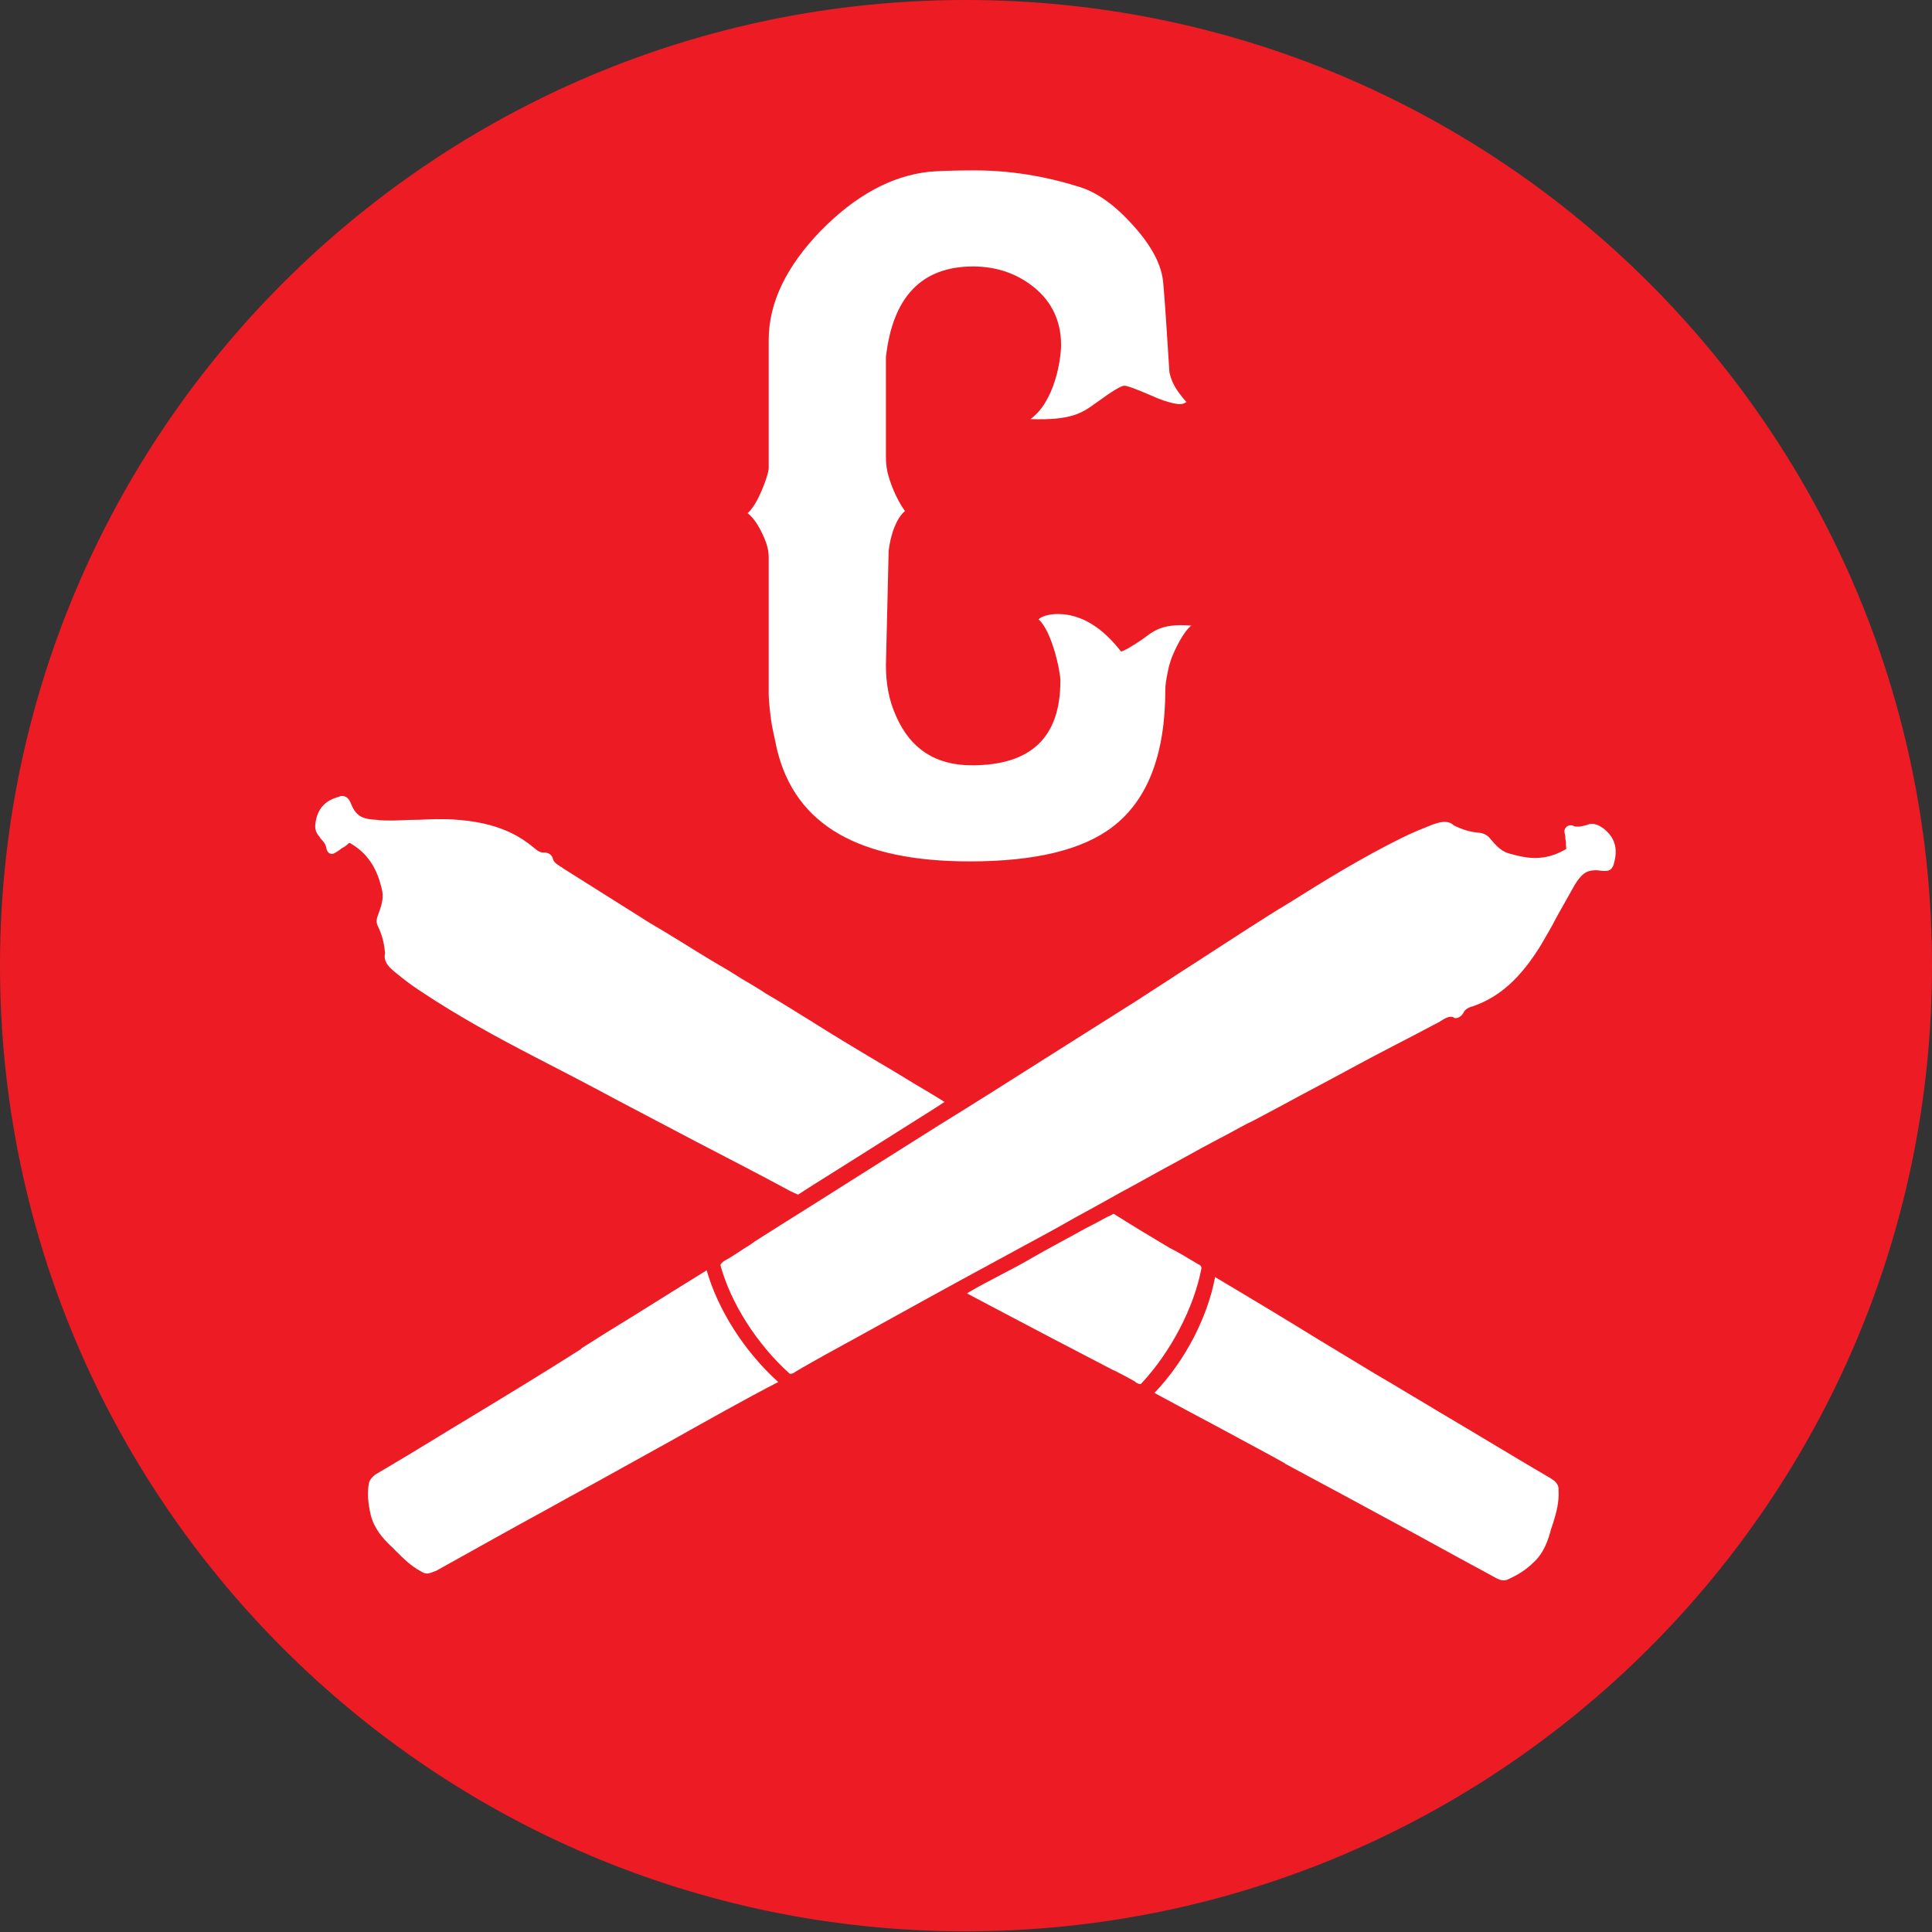
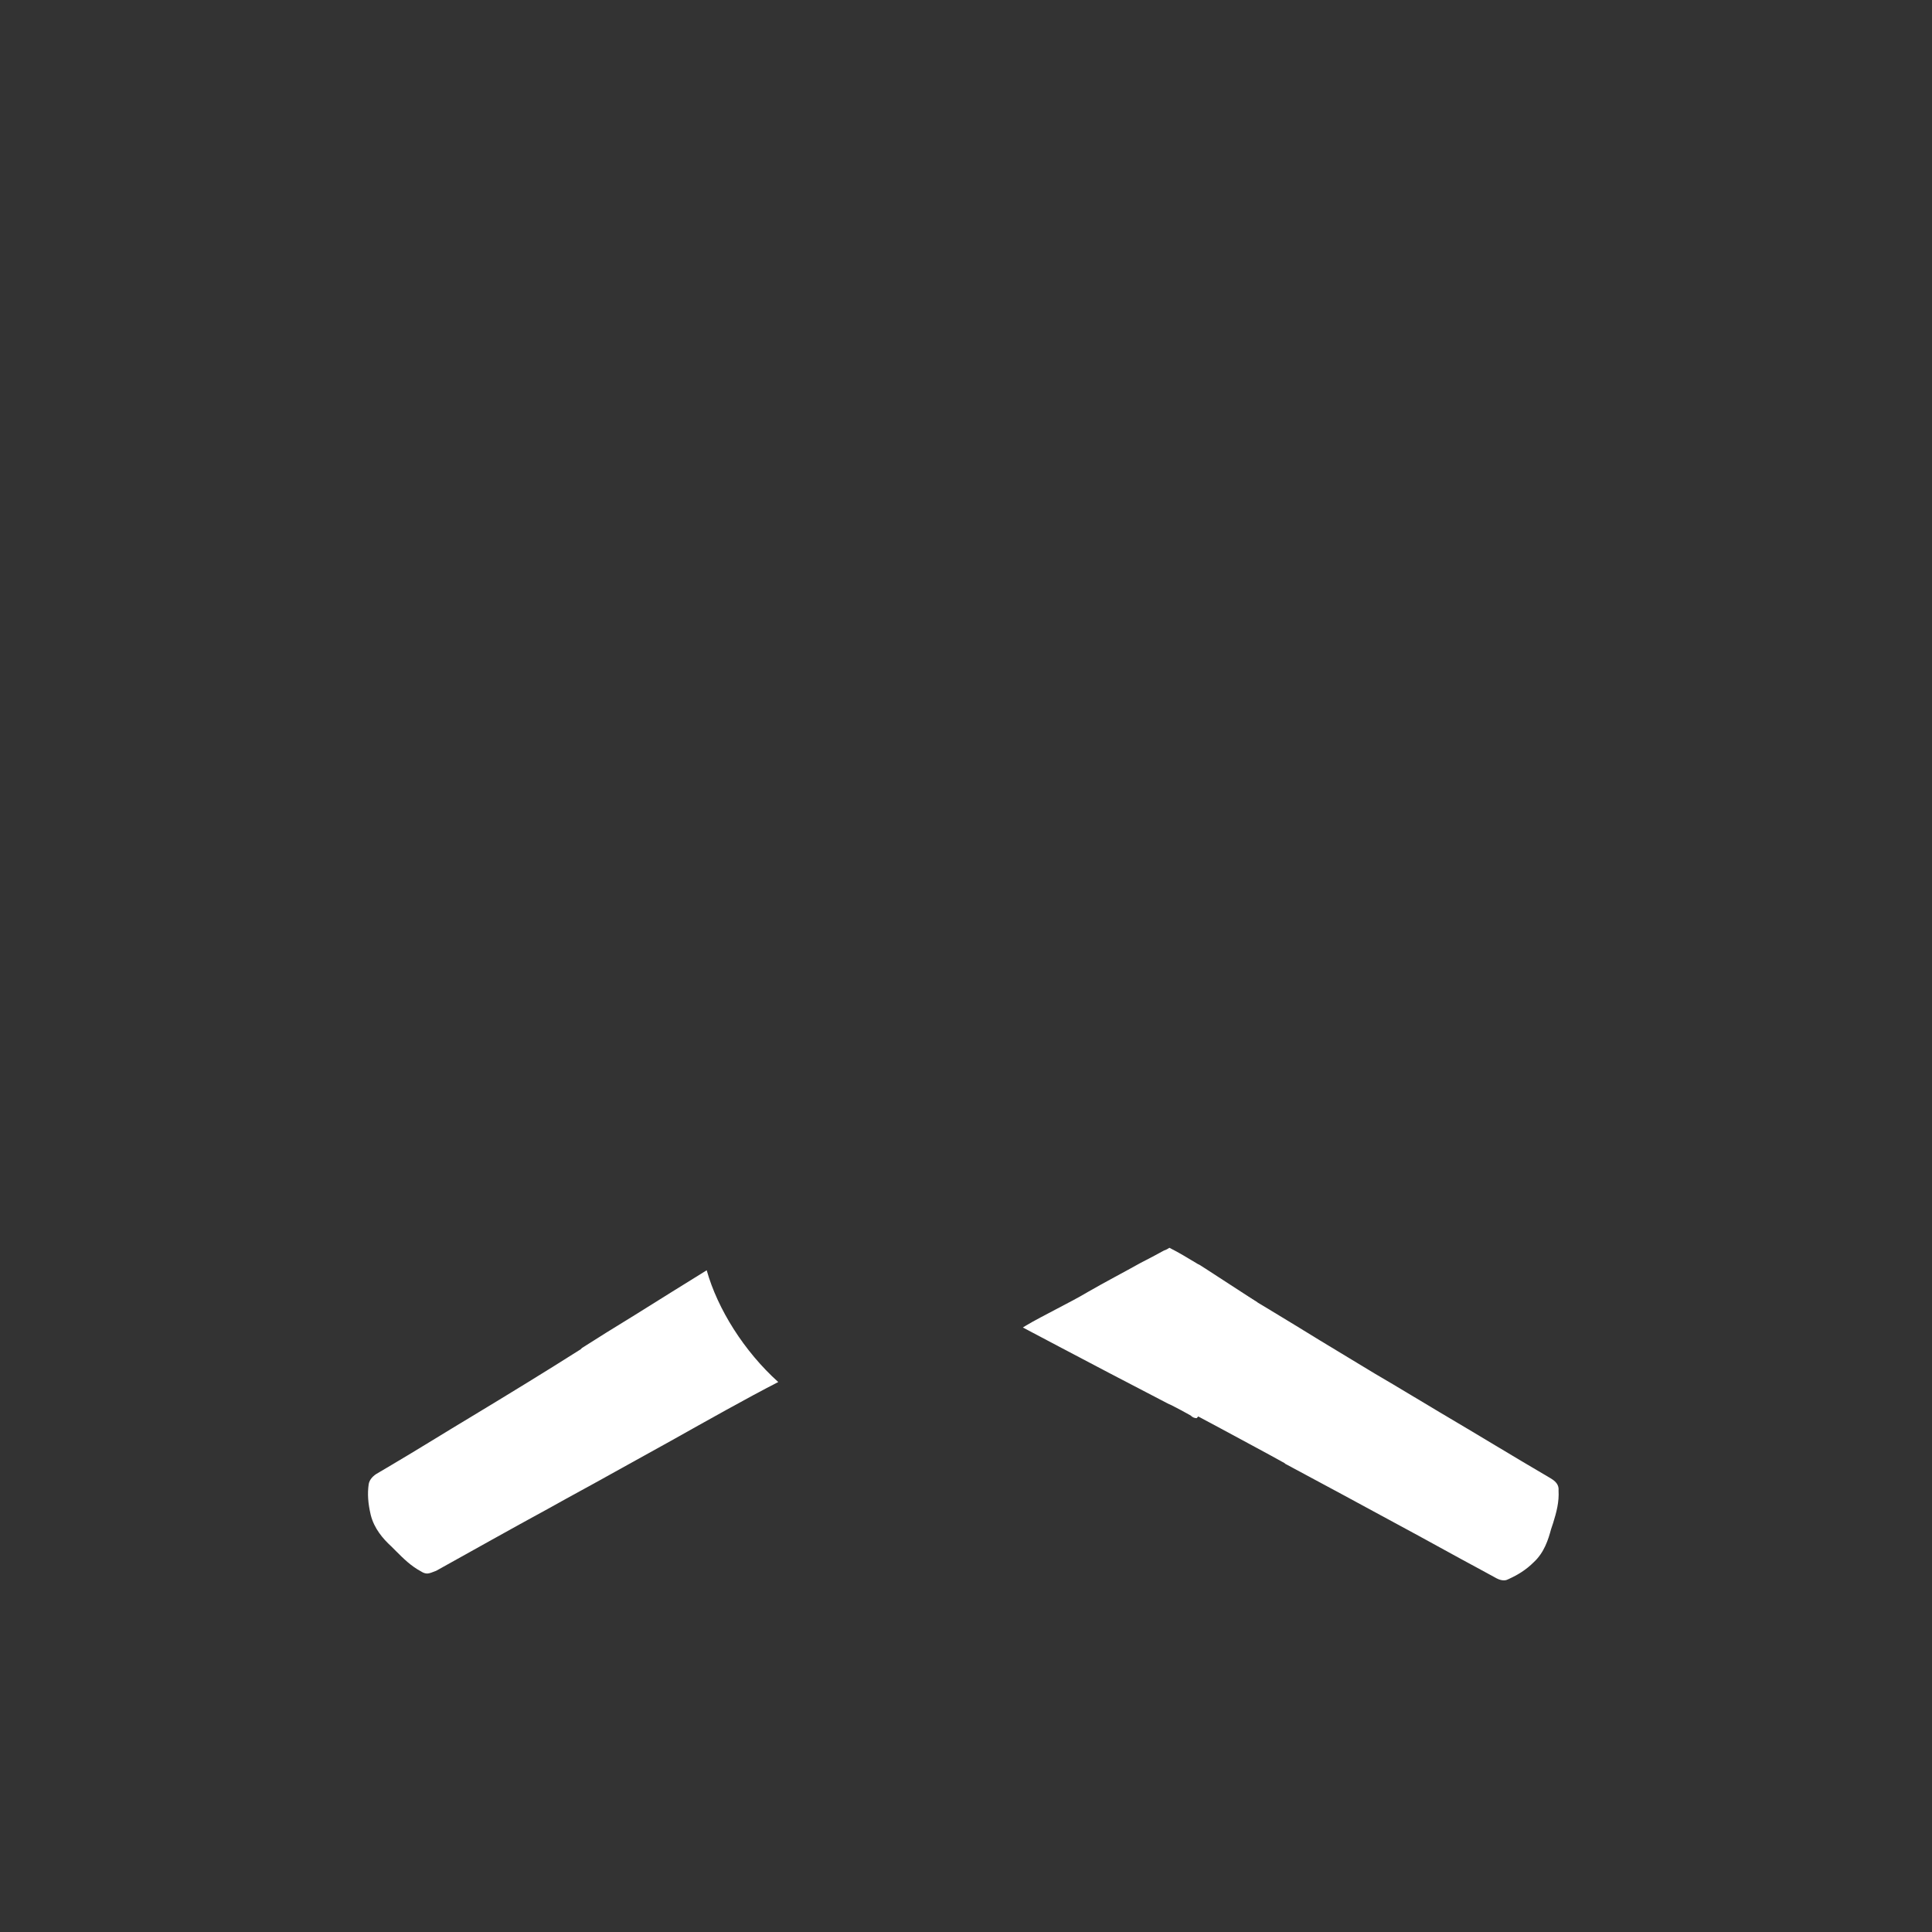
<svg xmlns="http://www.w3.org/2000/svg" version="1.1" id="Layer_1" x="0px" y="0px" viewBox="0 0 283.5 283.5" style="enable-background:new 0 0 283.5 283.5;" xml:space="preserve">
  <rect x="0" y="0" width="283.5" height="283.5" fill="#333333" stroke="none" />
  <style type="text/css">
	.st0{fill:#ED1C24;}
	.st1{fill:#FFFFFF;}
</style>
-   <path class="st0" d="M141.7,0C63.5,0,0,63.5,0,141.7s63.5,141.7,141.7,141.7S283.5,220,283.5,141.7S220,0,141.7,0L141.7,0z" />
  <g>
    <g>
      <g>
        <g>
          <g>
-             <path class="st1" d="M175.8,185.5c-1.5-0.9-2.8-1.7-4.2-2.4c-2.7-1.6-5.5-3.3-8.2-5c-0.3,0.2-0.5,0.3-0.8,0.4       c-1.1,0.6-2.2,1.2-3.4,1.8c-2.5,1.4-5.2,2.8-7.8,4.3c-1.5,0.9-3.1,1.7-4.6,2.5c-1.5,0.8-3.1,1.6-4.6,2.5       c-0.1,0.1-0.2,0.1-0.3,0.2l5.3,2.8c4.9,2.6,9.9,5.2,14.9,7.8c0.6,0.3,1.1,0.6,1.6,0.8c1,0.5,1.9,1,2.8,1.5       c0.3,0.3,0.6,0.4,0.9,0.4c4.4-4.7,7.8-11.2,8.9-17C176.3,185.8,176.1,185.6,175.8,185.5z" />
+             <path class="st1" d="M175.8,185.5c-1.5-0.9-2.8-1.7-4.2-2.4c-0.3,0.2-0.5,0.3-0.8,0.4       c-1.1,0.6-2.2,1.2-3.4,1.8c-2.5,1.4-5.2,2.8-7.8,4.3c-1.5,0.9-3.1,1.7-4.6,2.5c-1.5,0.8-3.1,1.6-4.6,2.5       c-0.1,0.1-0.2,0.1-0.3,0.2l5.3,2.8c4.9,2.6,9.9,5.2,14.9,7.8c0.6,0.3,1.1,0.6,1.6,0.8c1,0.5,1.9,1,2.8,1.5       c0.3,0.3,0.6,0.4,0.9,0.4c4.4-4.7,7.8-11.2,8.9-17C176.3,185.8,176.1,185.6,175.8,185.5z" />
          </g>
          <g>
-             <path class="st1" d="M117.1,175.3c2.3-1.5,4.6-2.9,6.8-4.3l13-8.2c0.6-0.4,1.1-0.7,1.7-1.1c-1.4-0.9-2.8-1.7-4.3-2.6       c-2.1-1.3-4.3-2.6-6.5-3.9c-2.7-1.6-5.5-3.3-8.2-5c-2.4-1.5-4.8-3-7.2-4.4c-1.2-0.8-2.4-1.5-3.6-2.2c-1.4-0.9-2.9-1.8-4.3-2.6       c-3-1.8-6.1-3.8-9.2-5.6c-4.3-2.7-8.4-5.3-12.7-8c-0.1-0.1-0.2-0.2-0.3-0.2c-0.6-0.4-1.1-0.7-1.2-1.3c-0.2-0.6-0.8-0.8-1.2-0.8       c-0.1,0-0.2,0-0.2,0c-0.6,0-1.1-0.5-1.6-0.9c-3.2-2.6-7.1-3.8-12.6-4c-0.5,0-0.9,0-1.4,0c-1.1,0-2.2,0.1-3.3,0.1       s-2.2,0.1-3.3,0.1c-0.8,0-1.6,0-2.2-0.1c-2.3-0.1-3.1-0.6-3.9-2.6c-0.3-0.7-0.8-0.9-1.2-0.9c-0.2,0-0.3,0-0.4,0.1       c-2,0.5-3.2,1.7-3.5,3.8c-0.1,0.6-0.1,1.4,0.6,2.1L47,123c0.5,0.5,0.8,0.9,0.9,1.5s0.5,0.8,0.8,0.8c0.2,0,0.4-0.1,0.7-0.3       c0.3-0.2,0.5-0.3,0.7-0.5c0.4-0.2,0.7-0.4,1-0.7c0.1-0.1,0.2-0.1,0.2-0.1c0,0,0.1,0,0.2,0.1c2.4,1.4,3.9,3.6,4.6,7       c0.2,1.2-0.2,2.3-0.6,3.4c-0.2,0.5-0.4,1.1,0,1.8c0.6,1.3,0.9,2.5,1,3.9c-0.3,1.3,0.8,2.2,1.4,2.7c1.2,1,2.5,2,3.9,2.9       c5.4,3.6,11.1,6.7,16.5,9.5c4.1,2.1,8.3,4.3,12.4,6.5c1.9,1,3.8,2,5.7,3l5.7,3c4.6,2.4,9.3,4.8,13.9,7.3       C116.4,175,116.7,175.1,117.1,175.3z" />
-           </g>
+             </g>
          <g>
-             <path class="st1" d="M235.2,121.5c-0.6-0.4-1-0.6-1.6-0.6c-0.2,0-0.4,0-0.6,0.1l-0.3,0.1c-0.4,0.1-0.8,0.2-1.1,0.2       c-0.3,0-0.5,0-0.7-0.1c-0.2-0.1-0.3-0.1-0.5-0.1c-0.2,0-0.4,0.1-0.6,0.3c-0.2,0.2-0.3,0.5-0.2,0.9c0.1,0.3,0.1,0.6,0.1,0.8       c0.1,0.4,0.1,0.8,0.1,1.2c0.1,0.3,0,0.3-0.2,0.4c-1.4,0.8-2.8,1.2-4.4,1.2c-1.2,0-2.5-0.3-3.9-0.7c-1.2-0.4-1.9-1.3-2.6-2.1       c-0.3-0.4-0.8-0.8-1.6-0.9c-1.4-0.1-2.6-0.5-3.8-1.1c-0.4-0.4-0.9-0.5-1.4-0.5c-0.5,0-1.1,0.2-1.7,0.4c-1.5,0.6-3,1.2-4.4,1.9       c-5.9,2.9-11.4,6.3-16.5,9.5c-4,2.4-7.9,5-11.8,7.5c-1.8,1.2-3.6,2.3-5.4,3.5l-5.4,3.5c-4.4,2.8-8.9,5.6-13.3,8.4       c-5.2,3.3-10.4,6.6-15.6,9.8l-13,8.2c-4.7,3-9.4,5.9-14.1,8.9c-0.5,0.4-1,0.7-1.5,1c-0.9,0.6-1.8,1.2-2.7,1.7       c-0.4,0.2-0.6,0.4-0.8,0.7c1.5,5.6,5.4,11.7,10.2,16c0.3,0,0.6-0.1,0.8-0.3c1.5-0.9,2.8-1.6,4.2-2.4       c6.6-3.6,13.2-7.3,19.8-10.9c3.1-1.7,6.1-3.3,9.2-5c2.6-1.4,5.2-2.8,7.8-4.3c2.2-1.2,4.4-2.4,6.7-3.7c2.8-1.5,5.6-3.1,8.4-4.6       c2.5-1.4,4.9-2.7,7.4-4c1.3-0.7,2.5-1.4,3.8-2c1.5-0.8,3-1.6,4.5-2.4c3.1-1.7,6.4-3.4,9.5-5.1c4.4-2.4,9-4.7,13.3-7       c0.1-0.1,0.2-0.1,0.3-0.2c0.5-0.3,0.9-0.5,1.3-0.5c0.1,0,0.3,0,0.4,0.1s0.2,0.1,0.3,0.1c0.5,0,0.9-0.4,1.1-0.7       c0.3-0.7,0.9-0.9,1.6-1.1c3.9-1.4,6.9-4.2,9.8-8.9c0.8-1.4,1.6-2.7,2.3-4.1c0.9-1.6,1.8-3.2,2.7-4.8c1-1.6,1.7-2.1,3.1-2.1       c0.4,0,0.7,0.1,1.1,0.1c0.1,0,0.2,0,0.3,0c0.6,0,1-0.3,1.2-1C237.5,124.4,236.9,122.8,235.2,121.5z" />
-           </g>
+             </g>
          <g>
            <path class="st1" d="M103.7,186.4c-3.1,1.9-6.9,4.3-10.6,6.6c-2.8,1.7-5.5,3.4-7.7,4.8l-0.2,0.2c-5.2,3.3-10.6,6.6-15.9,9.8       c-4,2.4-8,4.9-11.9,7.2l-2.2,1.3c-0.6,0.4-1,0.9-1.1,1.5c-0.2,1.4-0.1,2.8,0.3,4.5c0.5,2,1.8,3.5,3,4.6       c0.2,0.2,0.5,0.5,0.7,0.7c1.1,1.1,2.2,2.2,3.7,3c0.3,0.2,0.6,0.3,0.9,0.3s0.8-0.2,1.3-0.4c5.4-3,10.9-6.1,16.6-9.2       c3.2-1.8,6.4-3.5,9.6-5.3l8.3-4.6c5-2.8,11.2-6.3,15.7-8.6C109.2,198.3,105.3,192.1,103.7,186.4z" />
          </g>
          <g>
            <path class="st1" d="M228.7,218.7c0.1-1.1-0.9-1.6-1.2-1.8c-5.3-3.1-10.7-6.4-16.3-9.7c-3.2-1.9-6.3-3.8-9.4-5.6l-8.1-4.9       c-4.7-2.9-11-6.7-15.4-9.3c-1.1,5.9-4.4,12.3-8.9,17c2.8,1.5,6.3,3.4,9.7,5.2c3.5,1.9,6.9,3.7,9.4,5.1l0.1,0.1       c5.4,2.9,11,5.9,16.5,8.9c4.1,2.2,8.2,4.5,12.3,6.7l2.2,1.2c0.4,0.2,0.7,0.3,1.1,0.3c0.3,0,0.5-0.1,0.7-0.2       c1.3-0.6,2.5-1.3,3.7-2.5c1.5-1.4,2.1-3.3,2.5-4.8c0.1-0.3,0.2-0.6,0.3-0.9C228.4,221.9,228.8,220.4,228.7,218.7z" />
          </g>
        </g>
-         <path class="st1" d="M167.5,93.9c-1.5,1-2.5,1.6-3,1.7c-2.8-3.6-5.9-5.5-9.3-5.5c-1.1,0-2.4,0.3-2.8,0.8c1.9,1.6,3.2,7.5,3.2,9     c0,8.3-4.3,12.4-13,12.4c-5.3,0-9-2.4-11.1-7.2c-1.1-2.4-1.5-4.9-1.5-7.5l0.4-16.8c0.6-4.6,2.4-5.8,2.4-5.8s-0.9-1.2-1.7-3.1     c-0.9-2.2-1.1-3.4-1.1-4.9V52.4c1-8.9,5.3-13.3,12.8-13.3c3.5,0,6.6,1.1,9.1,3.2c2.5,2.1,3.8,4.9,3.8,8.3c0,2.3-1,8.4-4.5,10.9     c6.1,0.2,7.6-0.9,9.8-2.5s3.5-2.4,4-2.4c0.4,0,1.5,0.4,3.6,1.3c2,0.9,2.8,1.1,3.7,1.3c1,0.2,1.3,0.1,1.8-0.2     c-1.5-1.7-2.2-2.9-2.5-4.4c-0.4-6.4-0.7-10.8-0.9-13c-0.2-2.7-1.7-5.5-4.4-8.5c-2.7-3-5.3-4.9-8-5.7c-5.1-1.6-10.2-2.4-15.3-2.4     c-3.2,0-5.4,0.1-6.6,0.2c-5.6,0.6-10.9,3.5-16,8.7c-5,5.2-7.6,10.5-7.6,16v18.8c0,0.5-0.5,2.2-1.4,4.1s-1.7,2.5-1.7,2.5     s0.9,0.6,1.8,2.3s1.3,2.9,1.3,4.2v20c0,1.1,0.3,3.8,0.5,4.8l0.7,3.3c2.7,11.3,12.2,16.5,28.3,16.5c9.6,0,16.6-1.7,21-5.1     c5.1-3.9,7.7-10.6,7.7-20.1c0-0.6,0.1-1.4,0.4-2.8c0.1-0.6,0.3-1.2,0.5-1.8c0.6-1.5,1.7-3.8,2.9-4.8     C170.1,91.4,169,92.9,167.5,93.9z" />
      </g>
    </g>
  </g>
</svg>